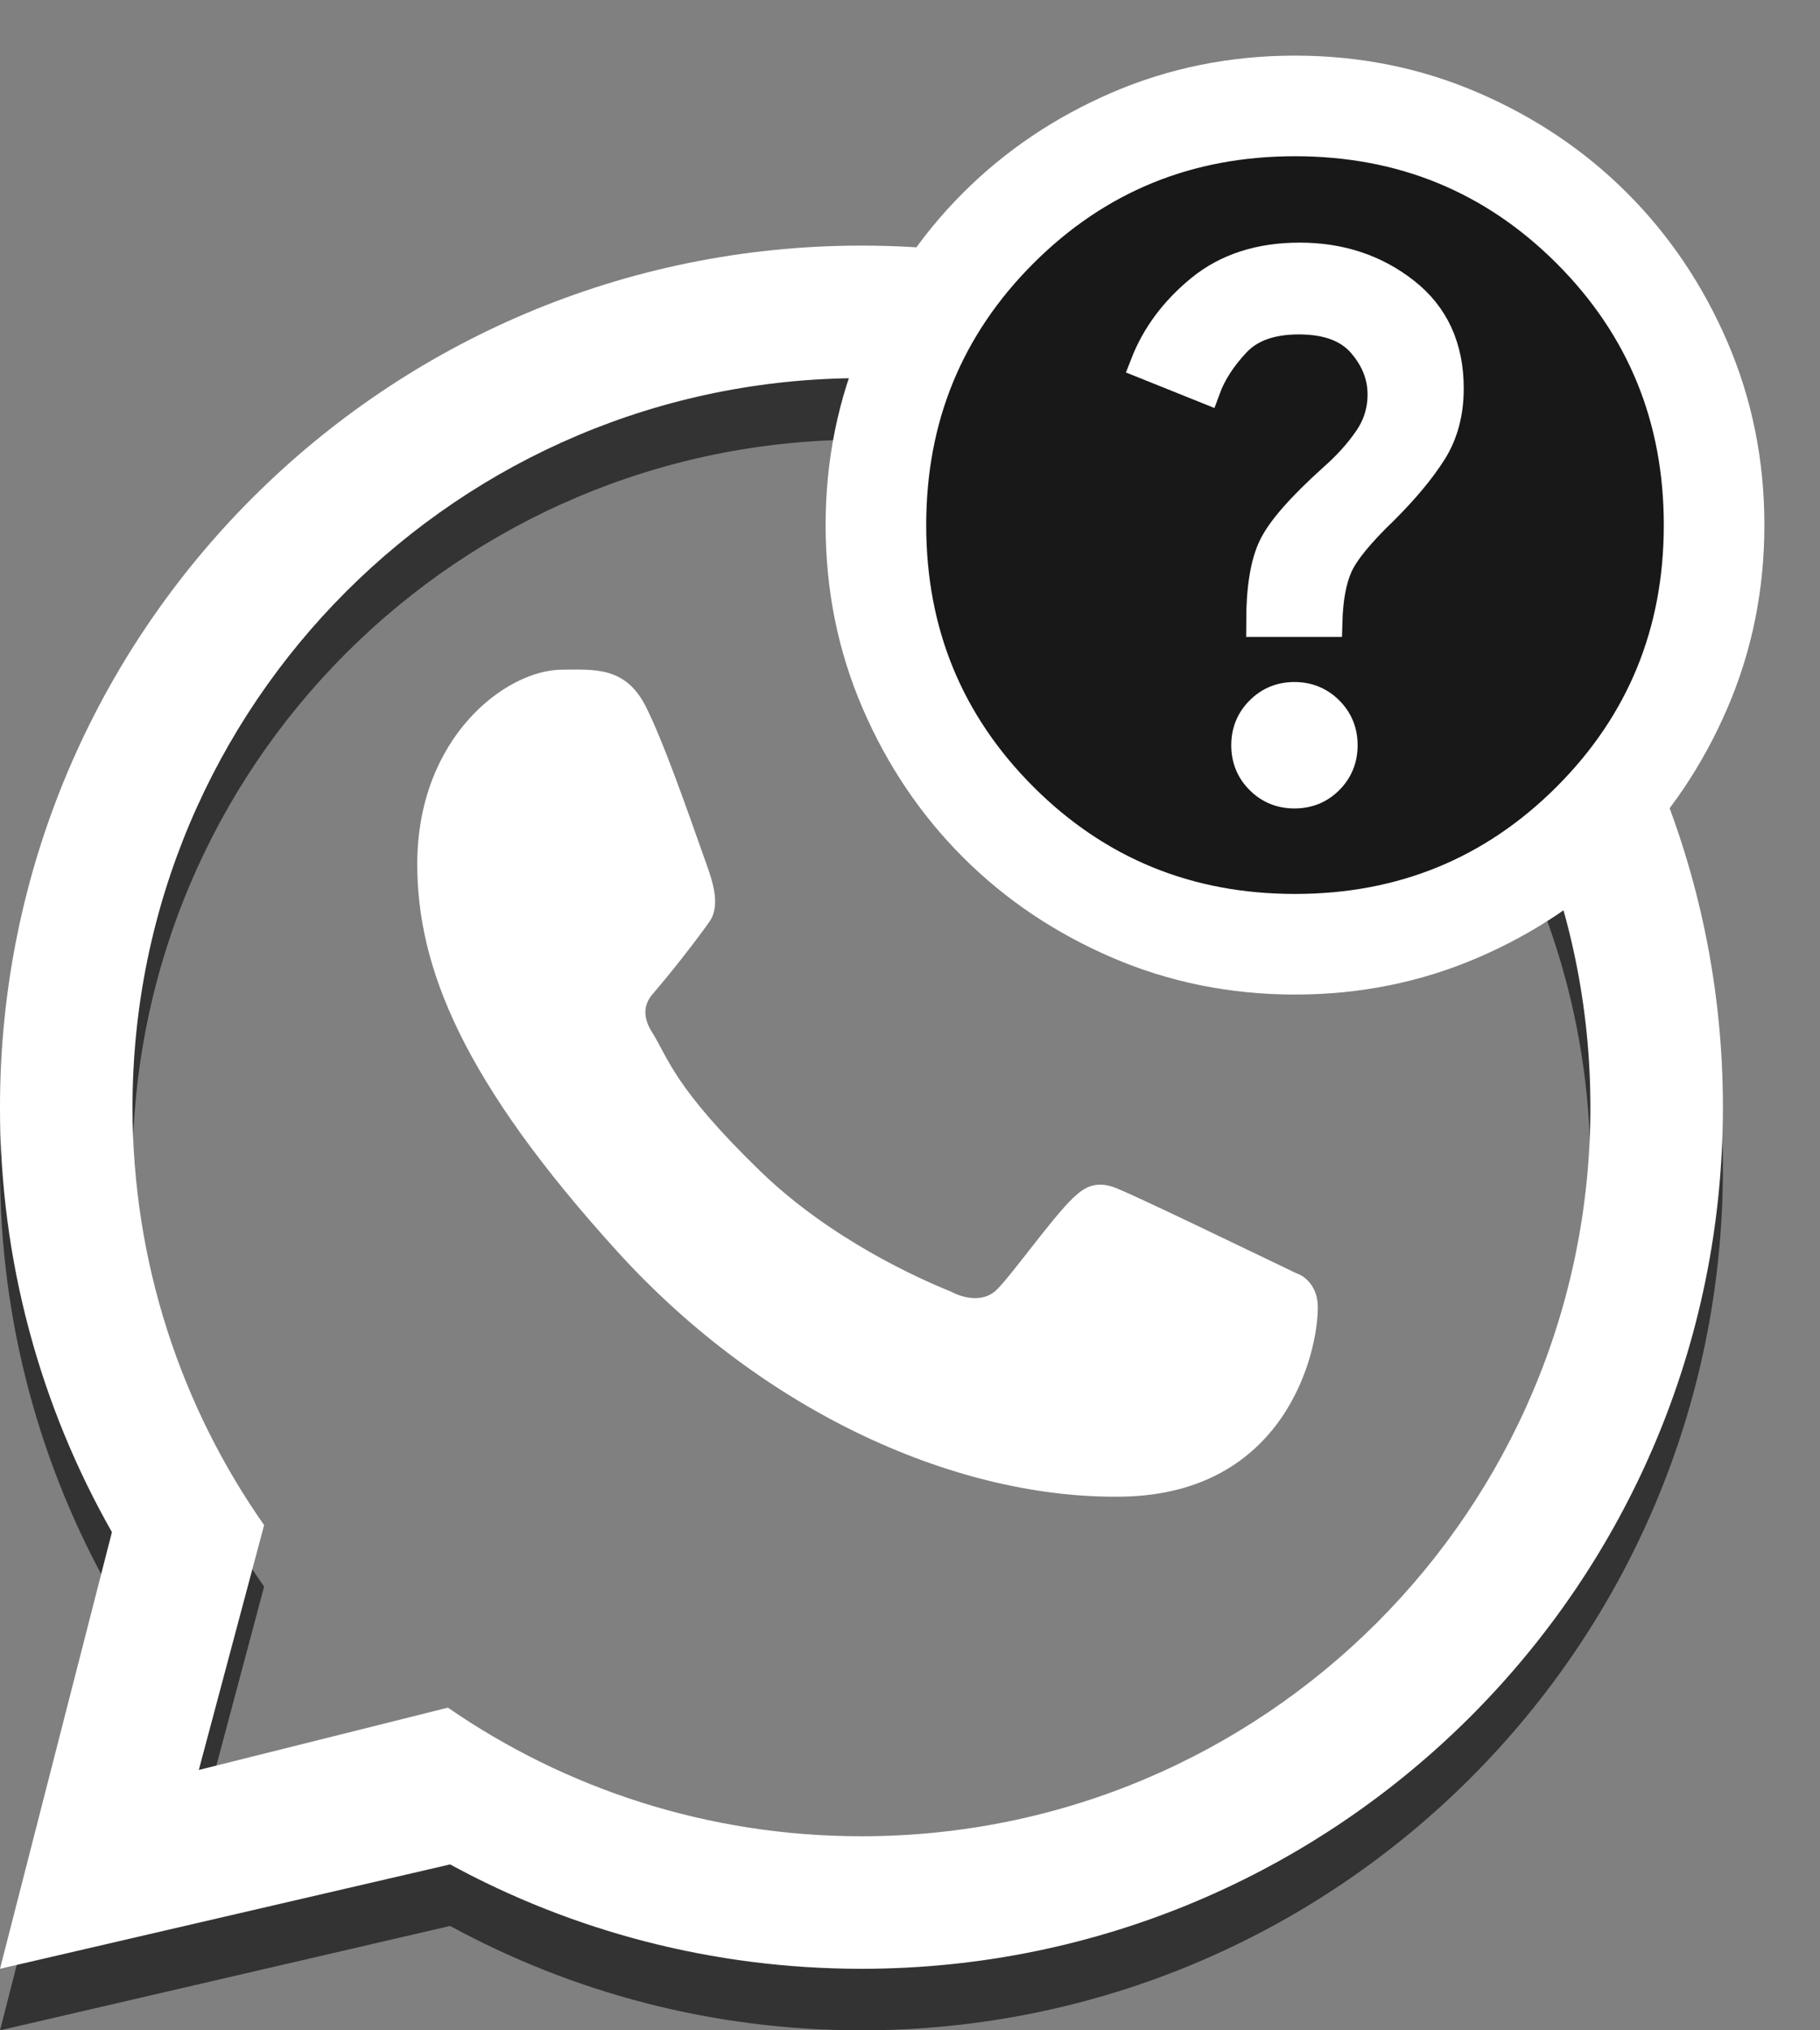
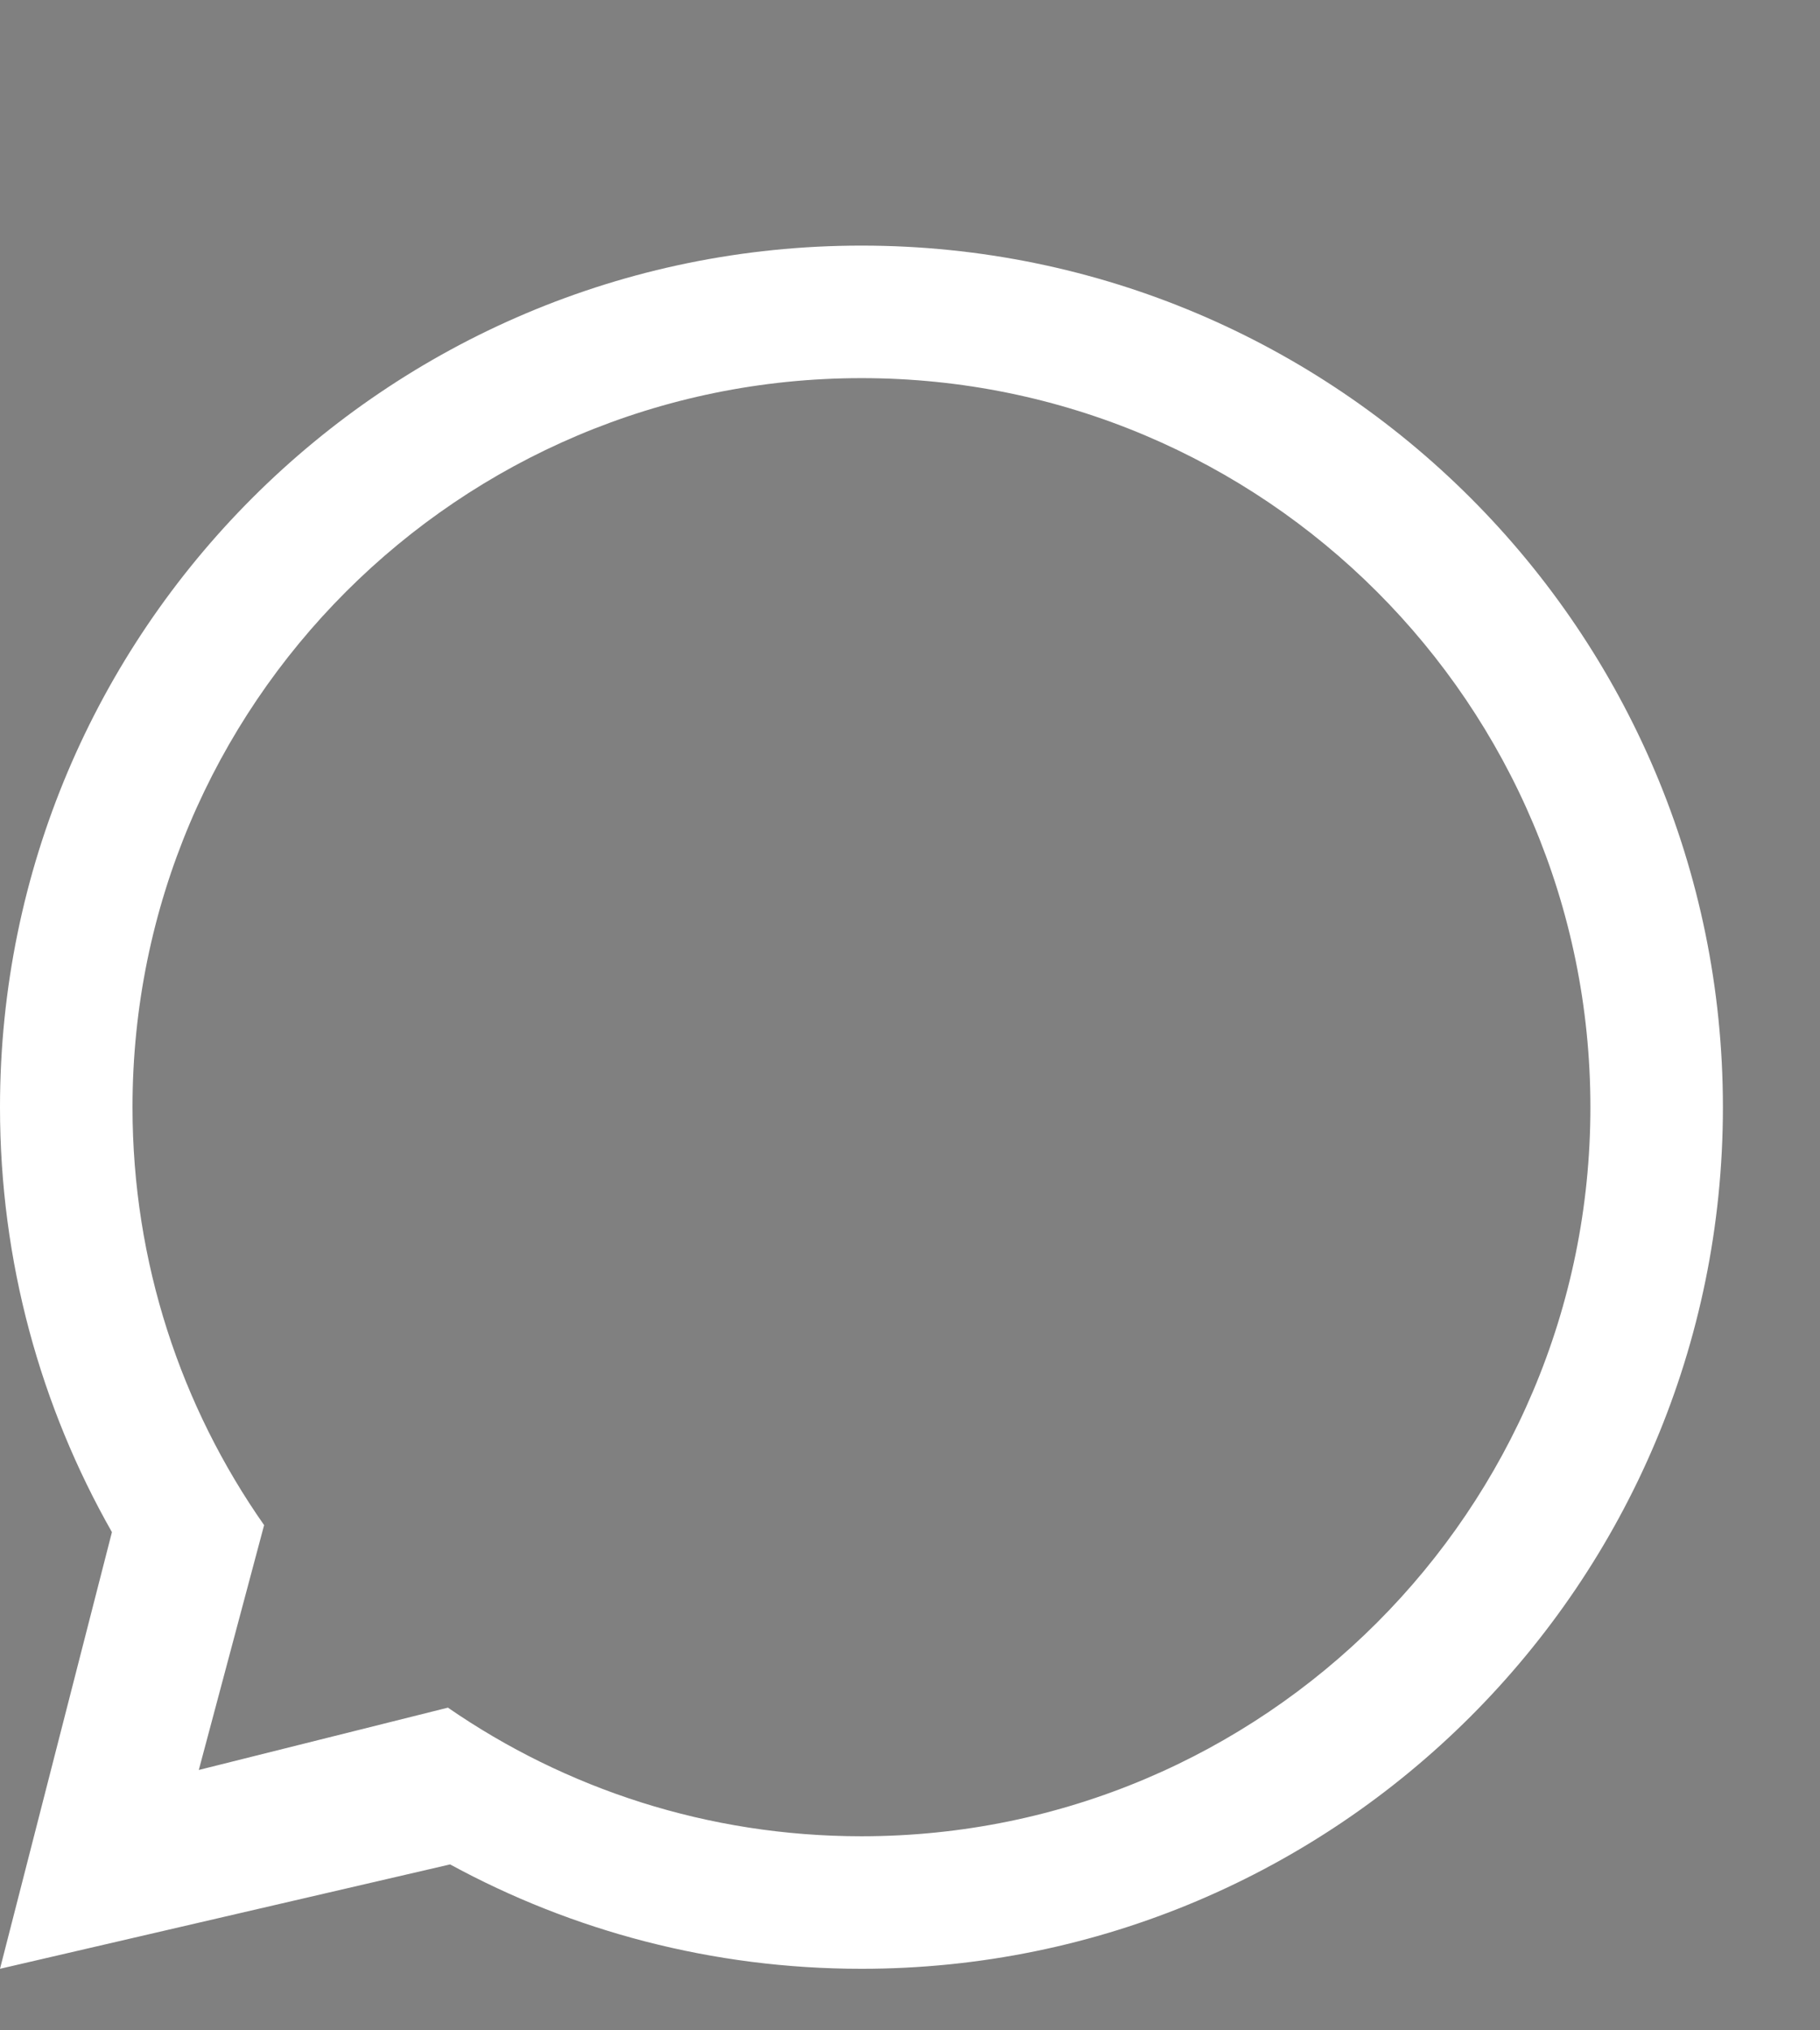
<svg xmlns="http://www.w3.org/2000/svg" width="26" height="29" viewBox="0 0 26 29" fill="none">
  <rect x="0" y="0" width="26" height="29" fill="#808080" stroke="none" />
-   <path fill-rule="evenodd" clip-rule="evenodd" d="M12.307 29C19.104 29 24.613 23.49 24.613 16.693C24.613 9.897 19.104 4.387 12.307 4.387C5.51 4.387 0 9.897 0 16.693C0 18.901 0.581 20.972 1.599 22.763L0 29L6.43 27.509C8.176 28.46 10.178 29 12.307 29ZM12.307 27.107C18.058 27.107 22.72 22.445 22.72 16.693C22.72 10.942 18.058 6.28 12.307 6.28C6.556 6.28 1.893 10.942 1.893 16.693C1.893 18.914 2.588 20.972 3.773 22.662L2.84 26.16L6.399 25.27C8.078 26.429 10.113 27.107 12.307 27.107Z" fill="#333333" />
  <path fill-rule="evenodd" clip-rule="evenodd" d="M12.307 28.121C19.104 28.121 24.613 22.611 24.613 15.815C24.613 9.018 19.104 3.508 12.307 3.508C5.51 3.508 0 9.018 0 15.815C0 18.022 0.581 20.093 1.599 21.884L0 28.121L6.43 26.63C8.176 27.581 10.178 28.121 12.307 28.121ZM12.307 26.228C18.058 26.228 22.72 21.566 22.72 15.815C22.72 10.063 18.058 5.401 12.307 5.401C6.556 5.401 1.893 10.063 1.893 15.815C1.893 18.035 2.588 20.093 3.773 21.784L2.84 25.281L6.399 24.391C8.078 25.55 10.113 26.228 12.307 26.228Z" fill="white" />
-   <path d="M9.23 10.1C8.937 9.513 8.488 9.565 8.035 9.565C7.225 9.565 5.961 10.535 5.961 12.342C5.961 13.823 6.613 15.443 8.812 17.868C10.934 20.208 13.721 21.418 16.036 21.377C18.35 21.336 18.826 19.344 18.826 18.672C18.826 18.373 18.641 18.225 18.514 18.184C17.725 17.806 16.27 17.1 15.94 16.968C15.609 16.835 15.436 17.015 15.328 17.112C15.028 17.398 14.433 18.241 14.229 18.431C14.026 18.62 13.722 18.524 13.596 18.453C13.131 18.266 11.87 17.705 10.864 16.731C9.621 15.526 9.548 15.111 9.314 14.742C9.127 14.447 9.264 14.266 9.333 14.187C9.601 13.877 9.971 13.4 10.136 13.163C10.302 12.926 10.171 12.566 10.092 12.342C9.752 11.378 9.464 10.57 9.23 10.1Z" fill="white" />
-   <rect x="12" y="1" width="13" height="13" rx="6.5" fill="#191818" />
-   <path d="M18.492 11.342C18.688 11.342 18.853 11.275 18.988 11.14C19.122 11.005 19.189 10.84 19.189 10.644C19.189 10.449 19.122 10.284 18.987 10.149C18.852 10.015 18.687 9.947 18.492 9.947C18.296 9.947 18.131 10.015 17.997 10.15C17.862 10.285 17.795 10.45 17.795 10.645C17.795 10.841 17.862 11.005 17.997 11.14C18.132 11.275 18.297 11.342 18.492 11.342ZM18.008 8.892H18.971C18.98 8.555 19.029 8.286 19.119 8.085C19.209 7.884 19.427 7.617 19.774 7.284C20.075 6.983 20.305 6.705 20.465 6.451C20.625 6.196 20.705 5.895 20.705 5.548C20.705 4.959 20.494 4.499 20.07 4.168C19.647 3.837 19.146 3.671 18.568 3.671C17.997 3.671 17.525 3.824 17.151 4.128C16.777 4.433 16.51 4.792 16.35 5.205L17.229 5.558C17.312 5.331 17.455 5.109 17.657 4.894C17.858 4.679 18.158 4.571 18.555 4.571C18.96 4.571 19.259 4.682 19.452 4.903C19.645 5.125 19.742 5.368 19.742 5.634C19.742 5.867 19.676 6.079 19.543 6.272C19.411 6.465 19.242 6.652 19.037 6.832C18.588 7.237 18.304 7.56 18.186 7.801C18.067 8.043 18.008 8.406 18.008 8.892ZM18.501 14C17.602 14 16.757 13.829 15.966 13.488C15.175 13.147 14.487 12.684 13.902 12.099C13.317 11.514 12.853 10.826 12.512 10.036C12.171 9.245 12 8.4 12 7.501C12 6.602 12.171 5.757 12.512 4.966C12.853 4.175 13.316 3.487 13.901 2.902C14.486 2.317 15.174 1.853 15.964 1.512C16.755 1.171 17.6 1 18.499 1C19.398 1 20.243 1.171 21.034 1.512C21.825 1.853 22.513 2.316 23.098 2.901C23.683 3.486 24.147 4.174 24.488 4.964C24.829 5.755 25 6.6 25 7.499C25 8.398 24.829 9.243 24.488 10.034C24.147 10.825 23.684 11.513 23.099 12.098C22.514 12.683 21.826 13.147 21.036 13.488C20.245 13.829 19.4 14 18.501 14ZM18.5 12.974C20.028 12.974 21.322 12.443 22.383 11.383C23.443 10.322 23.974 9.028 23.974 7.5C23.974 5.972 23.443 4.678 22.383 3.617C21.322 2.557 20.028 2.026 18.5 2.026C16.972 2.026 15.678 2.557 14.617 3.617C13.557 4.678 13.026 5.972 13.026 7.5C13.026 9.028 13.557 10.322 14.617 11.383C15.678 12.443 16.972 12.974 18.5 12.974Z" fill="white" stroke="white" stroke-width="0.411" />
</svg>